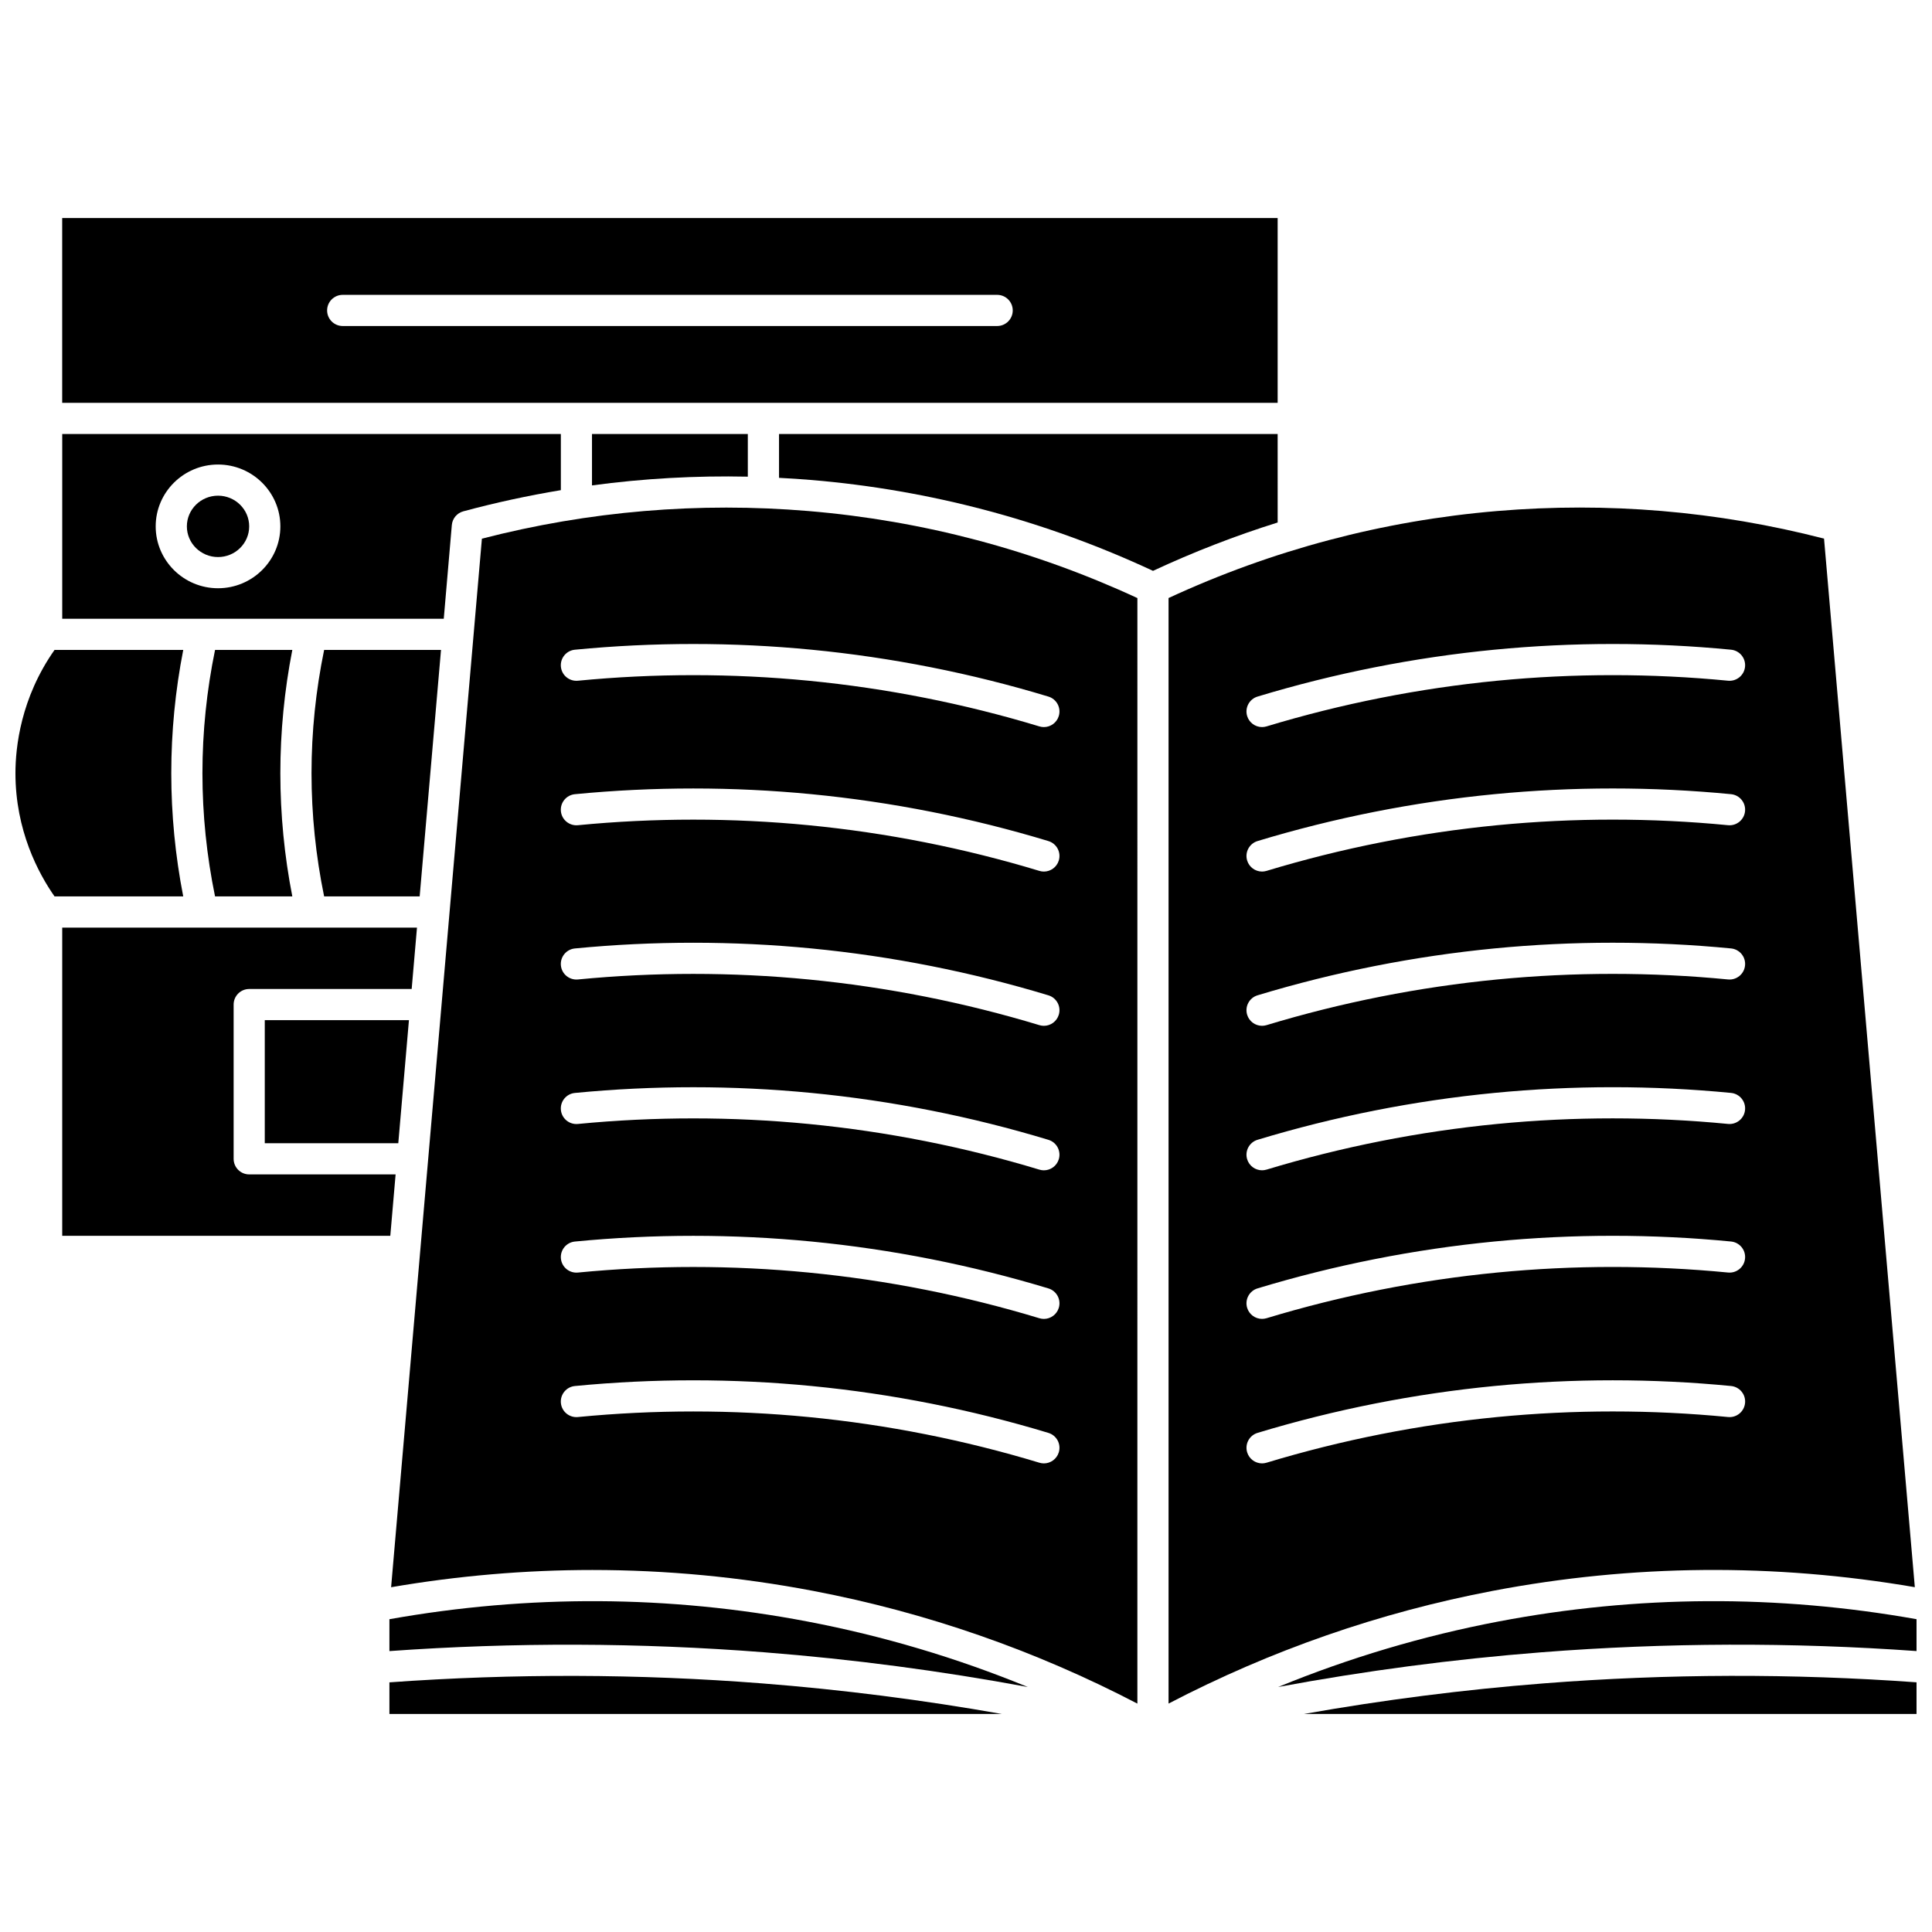
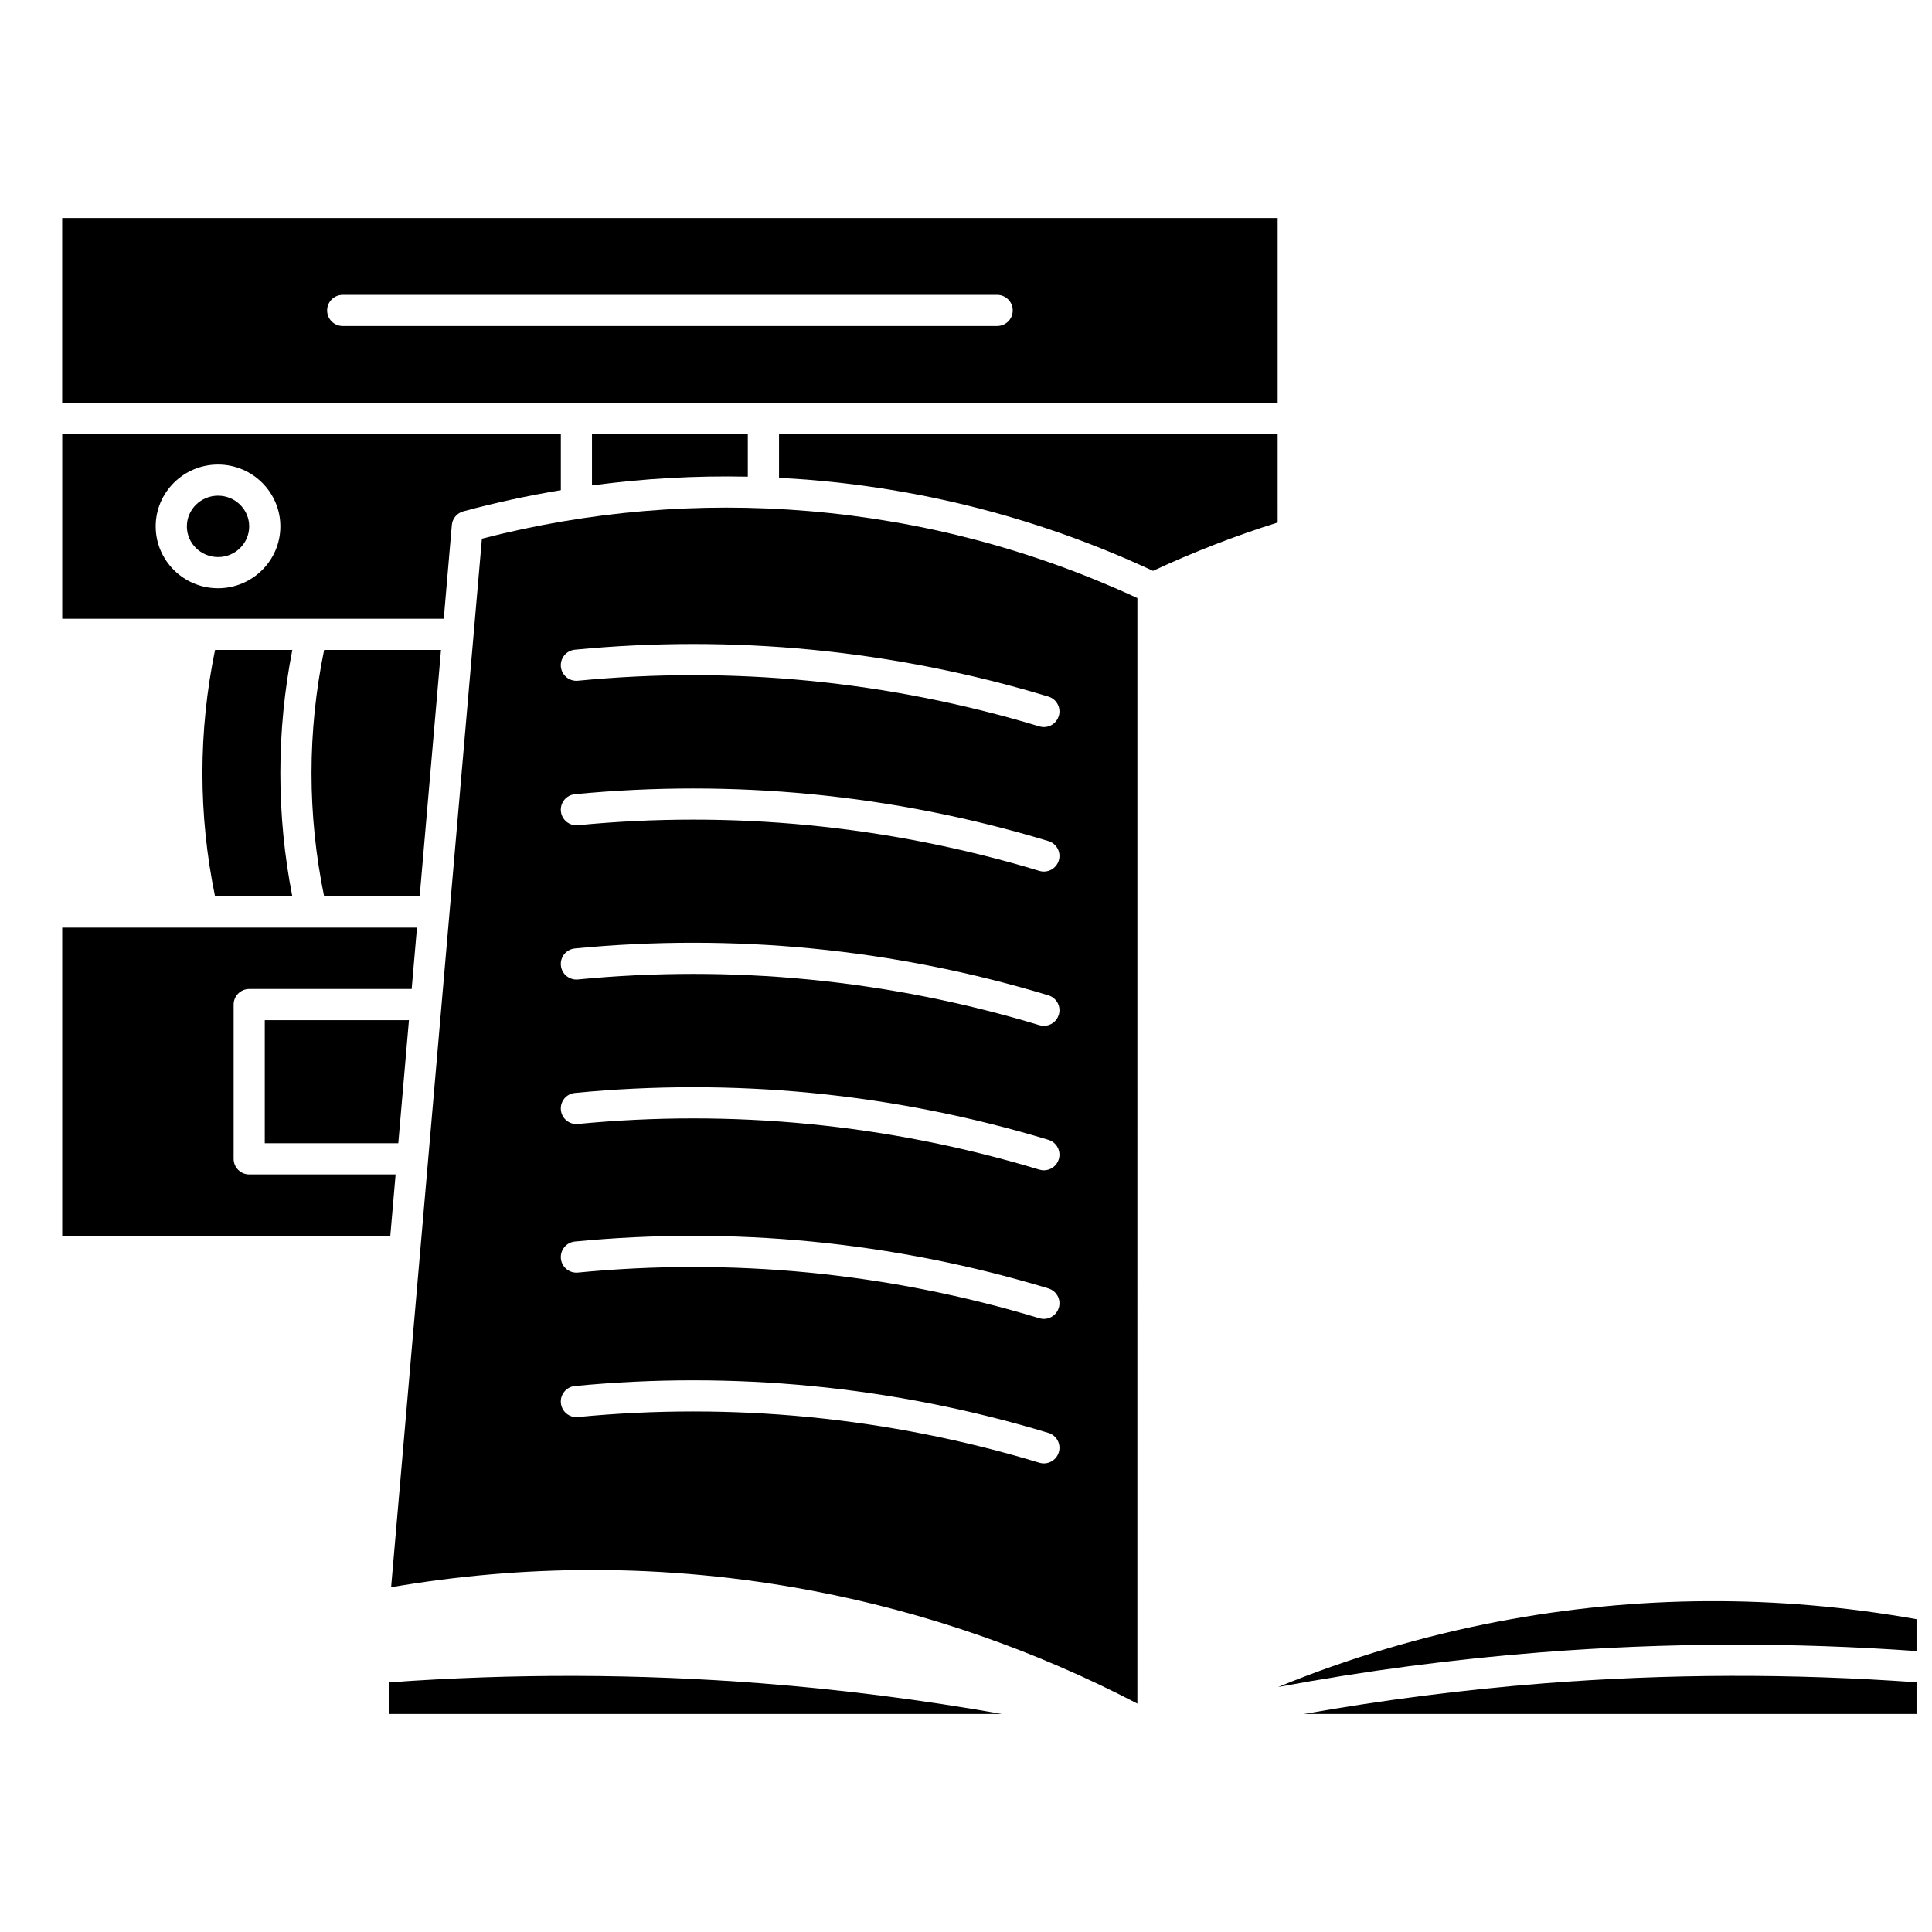
<svg xmlns="http://www.w3.org/2000/svg" width="800px" height="800px" version="1.1" viewBox="144 144 512 512">
  <defs>
    <clipPath id="d">
      <path d="m148.09 316h44.906v66h-44.906z" />
    </clipPath>
    <clipPath id="c">
      <path d="m489 588h162.9v11h-162.9z" />
    </clipPath>
    <clipPath id="b">
-       <path d="m453 278h198.9v318h-198.9z" />
-     </clipPath>
+       </clipPath>
    <clipPath id="a">
      <path d="m482 568h169.9v24h-169.9z" />
    </clipPath>
  </defs>
  <path d="m271.71 286.75-24.062 277.88c17.73-3.043 35.543-4.566 53.324-4.566 19.578 0 39.117 1.844 58.496 5.535 29.984 5.711 58.859 15.758 85.949 29.875l0.004-292.98c-27.52-12.738-56.797-20.504-87.066-23.055-29.18-2.457-58.312 0-86.645 7.312zm152.88 242.13c-0.539 1.785-2.18 2.934-3.949 2.934-0.395 0-0.801-0.059-1.199-0.18-19.883-6.023-40.453-10.098-61.145-12.105-20.285-1.969-40.859-1.969-61.148 0-2.269 0.223-4.289-1.441-4.508-3.711s1.441-4.289 3.711-4.508c20.816-2.019 41.926-2.019 62.742 0 21.23 2.062 42.34 6.238 62.742 12.422 2.184 0.66 3.418 2.965 2.754 5.148zm0-38.289c-0.539 1.785-2.18 2.934-3.949 2.934-0.395 0-0.801-0.059-1.199-0.18-19.883-6.023-40.457-10.098-61.145-12.105-20.285-1.969-40.855-1.969-61.145 0-2.269 0.219-4.289-1.441-4.508-3.711-0.219-2.269 1.441-4.289 3.711-4.508 20.816-2.019 41.926-2.019 62.742 0 21.23 2.062 42.34 6.242 62.742 12.422 2.18 0.66 3.414 2.965 2.75 5.148zm0-39.379c-0.539 1.785-2.18 2.934-3.949 2.934-0.395 0-0.801-0.059-1.199-0.18-19.883-6.023-40.453-10.098-61.145-12.105-20.285-1.969-40.859-1.969-61.148 0-2.269 0.219-4.289-1.441-4.508-3.711s1.441-4.289 3.711-4.508c20.816-2.019 41.926-2.019 62.742 0 21.23 2.062 42.34 6.238 62.742 12.422 2.184 0.656 3.418 2.965 2.754 5.148zm0-38.293c-0.539 1.785-2.18 2.934-3.949 2.934-0.395 0-0.801-0.059-1.199-0.18-19.887-6.023-40.457-10.098-61.145-12.105-20.285-1.969-40.859-1.969-61.148 0-2.269 0.215-4.289-1.441-4.508-3.711-0.219-2.269 1.441-4.289 3.711-4.508 20.816-2.019 41.926-2.019 62.742 0 21.23 2.062 42.34 6.238 62.742 12.422 2.184 0.66 3.418 2.965 2.754 5.148zm0-40.879c-0.539 1.785-2.18 2.934-3.949 2.934-0.395 0-0.801-0.059-1.199-0.18-19.883-6.023-40.457-10.098-61.145-12.105-20.289-1.969-40.859-1.969-61.148 0-2.262 0.219-4.289-1.441-4.508-3.711-0.219-2.269 1.441-4.289 3.711-4.508 20.816-2.019 41.926-2.019 62.742 0 21.23 2.062 42.34 6.238 62.742 12.422 2.184 0.66 3.418 2.969 2.754 5.148zm-2.754-43.438c2.184 0.66 3.418 2.969 2.754 5.148-0.539 1.785-2.18 2.934-3.949 2.934-0.395 0-0.801-0.059-1.199-0.18-19.883-6.023-40.457-10.098-61.145-12.105-20.289-1.969-40.859-1.969-61.148 0-2.262 0.219-4.289-1.441-4.508-3.711-0.219-2.269 1.441-4.289 3.711-4.508 20.816-2.019 41.926-2.019 62.742 0 21.23 2.059 42.34 6.238 62.742 12.422z" />
  <g clip-path="url(#d)">
-     <path d="m189.39 348.9c0-10.949 1.07-21.91 3.172-32.66h-34.113c-8.977 12.762-10.355 25.84-10.355 32.66 0 15.129 6.027 26.469 10.359 32.66h34.105c-2.098-10.75-3.168-21.711-3.168-32.66z" />
-   </g>
+     </g>
  <path d="m482.59 259.01h-132.14v11.625c2.867 0.148 5.738 0.328 8.605 0.57 31.477 2.652 61.914 10.754 90.504 24.078 10.766-5.016 21.789-9.293 33.035-12.816z" />
-   <path d="m247.2 573.11v8.445c33.027-2.356 66.453-2.254 99.434 0.328 23.324 1.824 46.668 4.906 69.746 9.191-18.836-7.727-38.387-13.547-58.453-17.367-36.617-6.981-73.852-7.164-110.73-0.598z" />
+   <path d="m247.2 573.11v8.445z" />
  <path d="m248.84 455.23h-38.797c-2.281 0-4.129-1.848-4.129-4.129v-40.879c0-2.281 1.848-4.129 4.129-4.129h43.055l1.406-16.27h-94.016v81.676h86.945z" />
  <path d="m247.2 589.84v8.383h162.32c-21.047-3.731-42.297-6.445-63.531-8.105-32.766-2.562-65.977-2.648-98.789-0.277z" />
  <path d="m200.99 316.24c-2.211 10.738-3.344 21.707-3.344 32.66 0 10.957 1.133 21.926 3.344 32.66h20.477c-2.102-10.75-3.172-21.711-3.172-32.66 0-10.949 1.07-21.91 3.172-32.66z" />
  <path d="m249.55 446.97 2.824-32.621h-38.207v32.621z" />
  <g clip-path="url(#c)">
    <path d="m553.12 590.11c-21.234 1.66-42.484 4.375-63.531 8.105h162.32v-8.383c-32.809-2.371-66.023-2.285-98.785 0.277z" />
  </g>
  <g clip-path="url(#b)">
    <path d="m651.45 564.62-24.062-277.88c-28.332-7.312-57.465-9.77-86.641-7.312-30.273 2.551-59.547 10.316-87.066 23.055v292.98c27.09-14.121 55.965-24.168 85.949-29.875 36.98-7.043 74.574-7.363 111.82-0.969zm-174.19-236.02c20.402-6.184 41.512-10.359 62.742-12.422 20.816-2.019 41.926-2.019 62.742 0 2.269 0.219 3.934 2.238 3.711 4.508-0.223 2.269-2.238 3.93-4.508 3.711-20.289-1.969-40.859-1.969-61.148 0-20.688 2.008-41.262 6.082-61.145 12.105-0.398 0.121-0.801 0.18-1.199 0.18-1.773 0-3.41-1.148-3.949-2.934-0.66-2.184 0.574-4.488 2.754-5.148zm0 38.289c20.402-6.184 41.512-10.359 62.742-12.422 20.816-2.019 41.926-2.019 62.742 0 2.269 0.219 3.934 2.238 3.711 4.508-0.223 2.269-2.238 3.934-4.508 3.711-20.289-1.969-40.859-1.969-61.148 0-20.688 2.008-41.262 6.082-61.145 12.105-0.398 0.121-0.801 0.18-1.199 0.18-1.773 0-3.41-1.148-3.949-2.934-0.66-2.18 0.574-4.488 2.754-5.148zm0 40.879c20.402-6.18 41.516-10.359 62.742-12.422 20.812-2.019 41.922-2.019 62.742 0 2.269 0.219 3.934 2.238 3.711 4.508-0.219 2.269-2.238 3.93-4.508 3.711-20.289-1.969-40.863-1.969-61.148 0-20.688 2.008-41.262 6.082-61.145 12.105-0.398 0.121-0.801 0.18-1.199 0.18-1.773 0-3.41-1.148-3.949-2.934-0.66-2.184 0.574-4.488 2.754-5.148zm0 38.289c20.402-6.184 41.512-10.359 62.742-12.422 20.816-2.019 41.926-2.019 62.742 0 2.269 0.223 3.934 2.238 3.711 4.508-0.223 2.269-2.238 3.93-4.508 3.711-20.289-1.969-40.863-1.969-61.148 0-20.691 2.008-41.262 6.082-61.145 12.105-0.398 0.121-0.801 0.18-1.199 0.18-1.773 0-3.41-1.148-3.949-2.934-0.66-2.18 0.574-4.488 2.754-5.148zm0 39.379c20.402-6.18 41.512-10.359 62.742-12.422 20.816-2.019 41.922-2.019 62.742 0 2.269 0.223 3.934 2.238 3.711 4.508-0.219 2.269-2.238 3.934-4.508 3.711-20.289-1.969-40.863-1.969-61.148 0-20.688 2.008-41.262 6.082-61.145 12.105-0.398 0.121-0.801 0.18-1.199 0.18-1.773 0-3.41-1.148-3.949-2.934-0.66-2.18 0.574-4.484 2.754-5.148zm1.199 46.375c-1.773 0-3.41-1.148-3.949-2.934-0.66-2.184 0.57-4.488 2.754-5.148 20.402-6.184 41.512-10.359 62.742-12.422 20.816-2.019 41.926-2.019 62.742 0 2.269 0.223 3.934 2.238 3.711 4.508-0.223 2.269-2.238 3.938-4.508 3.711-20.289-1.969-40.863-1.969-61.148 0-20.691 2.008-41.262 6.082-61.145 12.105-0.402 0.121-0.805 0.18-1.199 0.18z" />
  </g>
  <path d="m229.9 381.56h25.316l5.656-65.324h-30.973c-2.211 10.738-3.344 21.707-3.344 32.66 0 10.957 1.133 21.926 3.344 32.664z" />
  <g clip-path="url(#a)">
    <path d="m541.18 573.7c-20.066 3.82-39.621 9.645-58.453 17.367 23.078-4.285 46.422-7.367 69.746-9.191 32.977-2.578 66.402-2.684 99.434-0.328v-8.445c-36.875-6.562-74.109-6.375-110.73 0.598z" />
  </g>
  <path d="m482.59 201.78h-322.11v48.973h322.11zm-74.332 28.617h-173.44c-2.281 0-4.129-1.848-4.129-4.129s1.848-4.129 4.129-4.129h173.44c2.281 0 4.129 1.848 4.129 4.129 0 2.277-1.848 4.129-4.129 4.129z" />
  <path d="m263.74 283.14c0.148-1.727 1.363-3.18 3.039-3.633 8.551-2.309 17.176-4.168 25.852-5.613v-14.883h-132.14v48.969h101.11zm-61.961 16.75c-9.109 0-16.52-7.356-16.52-16.395 0-9.039 7.41-16.391 16.52-16.391s16.52 7.356 16.52 16.391c0 9.043-7.41 16.395-16.52 16.395z" />
  <path d="m342.18 270.32v-11.309h-41.297v13.625c13.676-1.84 27.465-2.609 41.297-2.316z" />
  <path d="m201.78 275.36c-4.555 0-8.258 3.648-8.258 8.133 0 4.484 3.707 8.133 8.258 8.133 4.555 0 8.258-3.648 8.258-8.133 0.004-4.484-3.703-8.133-8.258-8.133z" />
</svg>